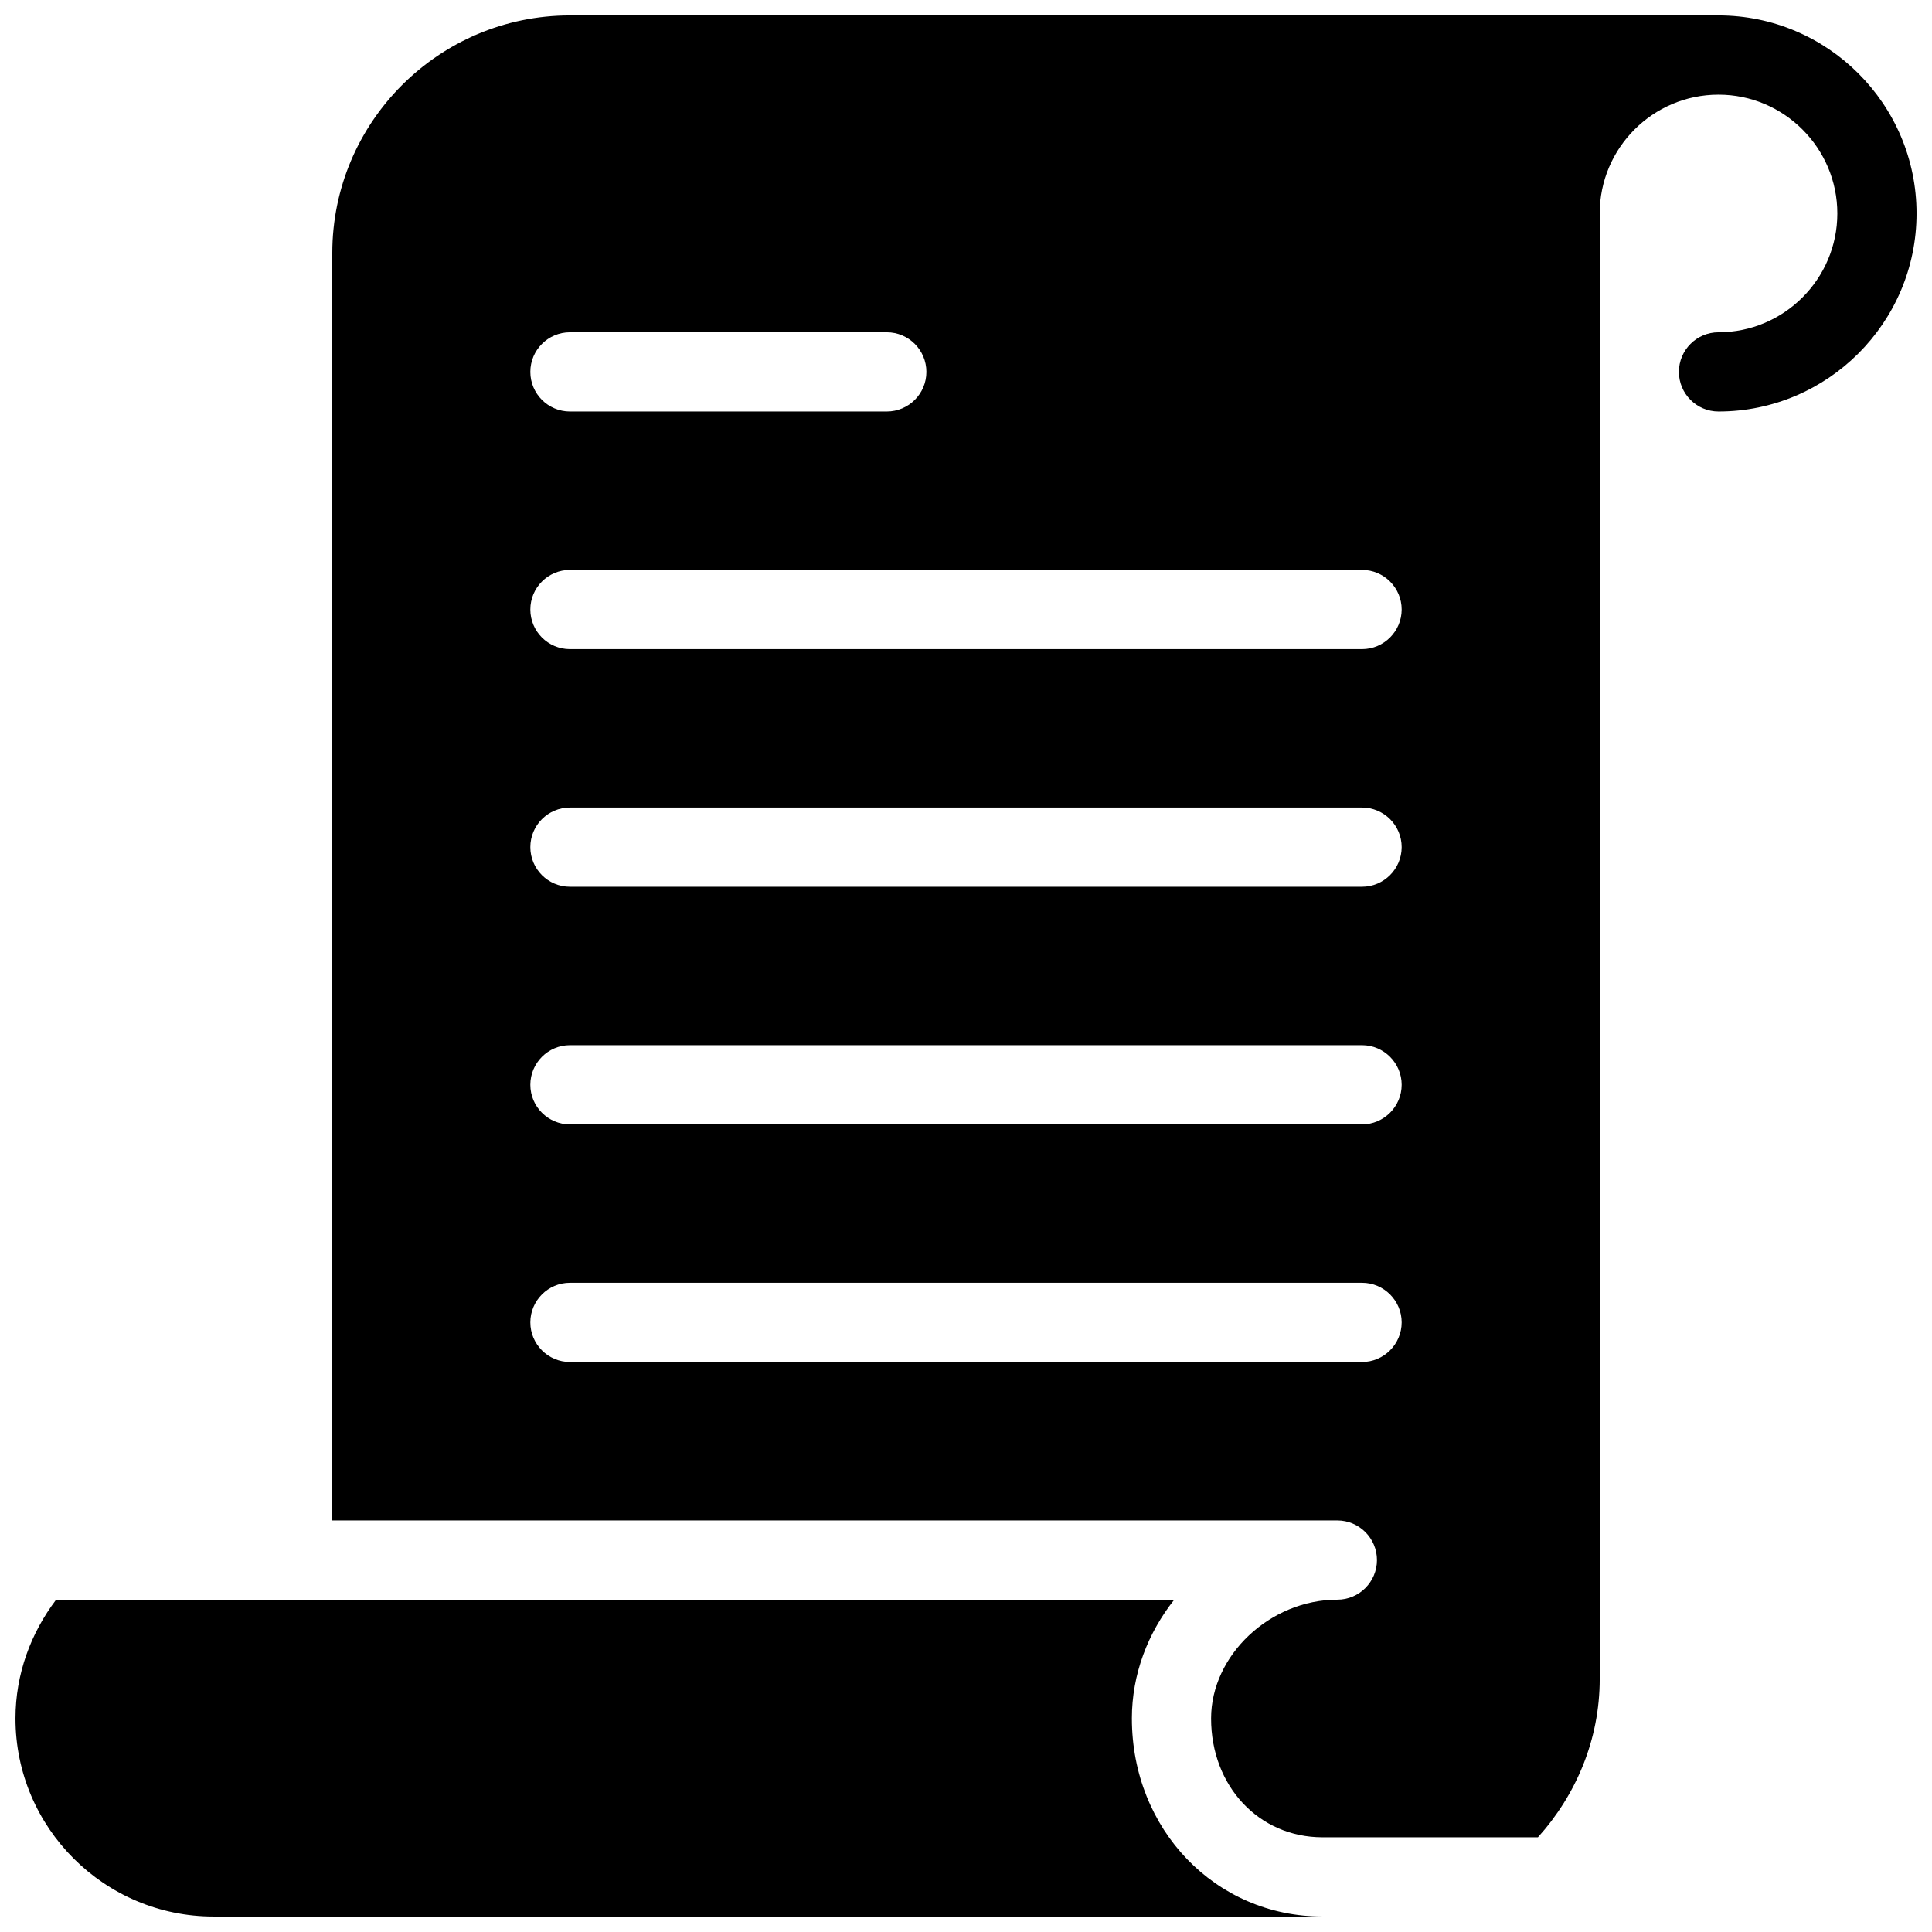
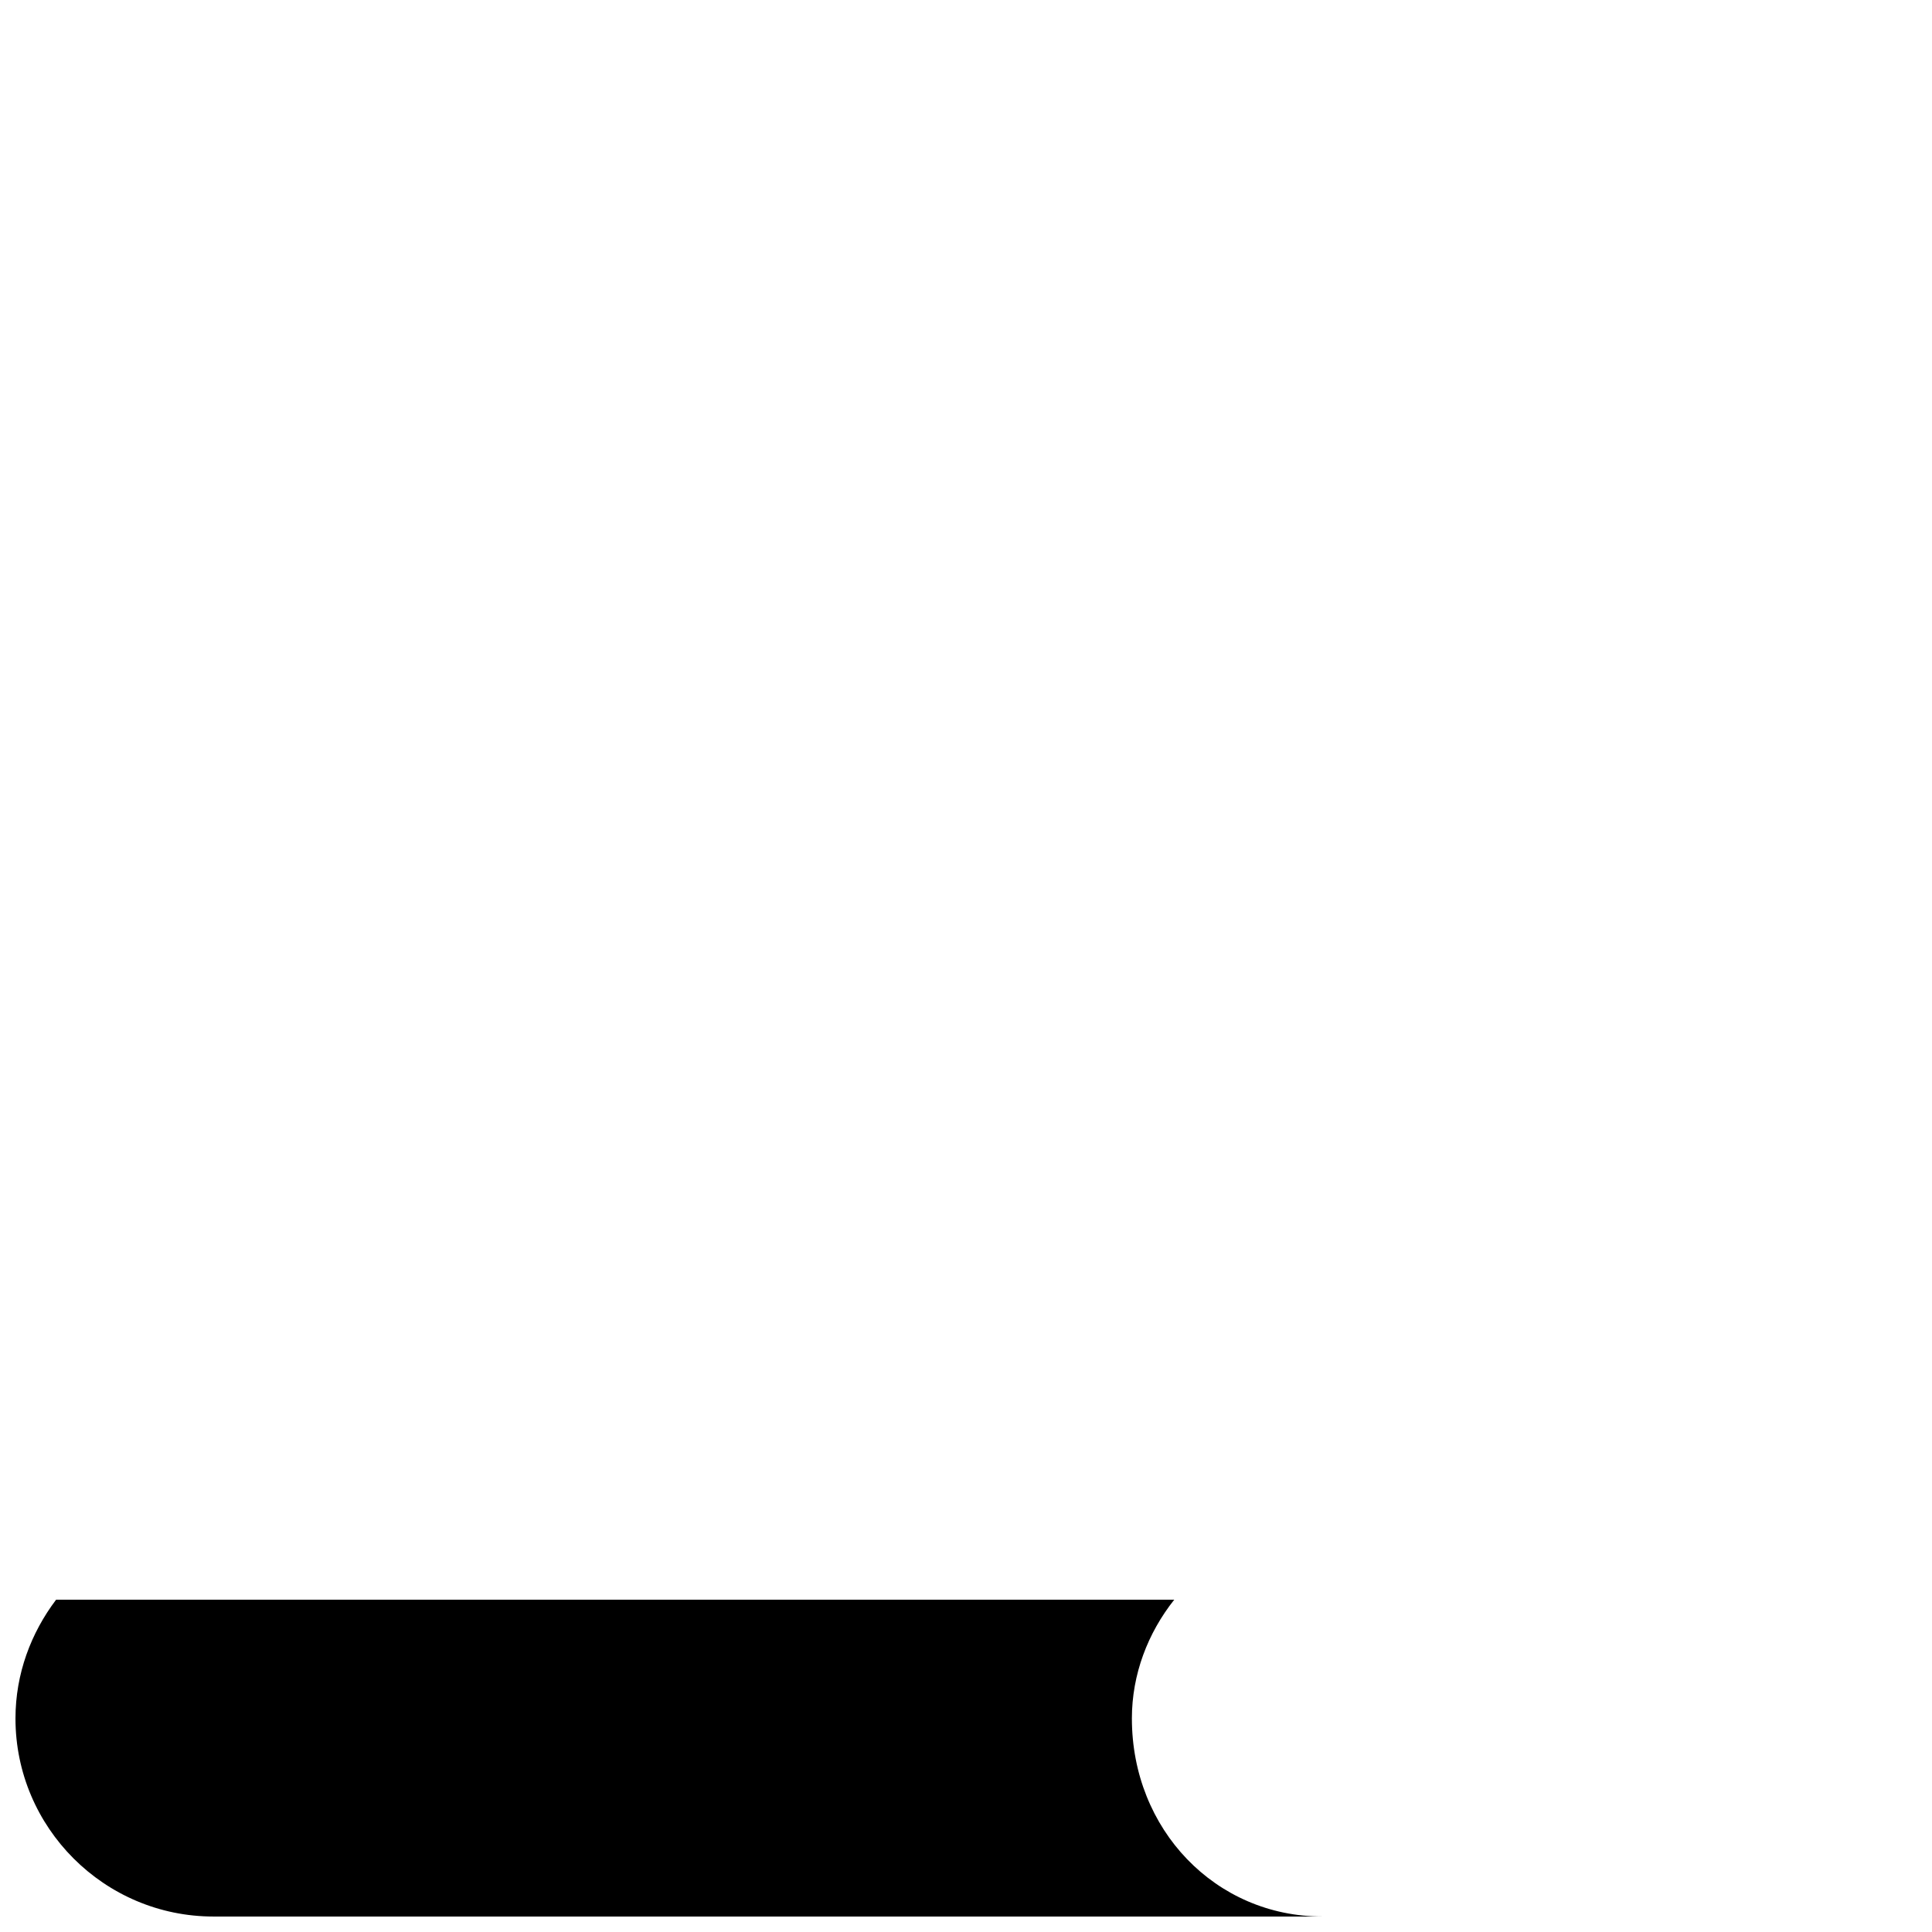
<svg xmlns="http://www.w3.org/2000/svg" width="800px" height="800px" version="1.1" viewBox="144 144 512 512">
  <defs>
    <clipPath id="b">
      <path d="m148.09 567h346.91v84.902h-346.91z" />
    </clipPath>
    <clipPath id="a">
      <path d="m232 148.09h419.9v482.91h-419.9z" />
    </clipPath>
  </defs>
  <g>
    <g clip-path="url(#b)">
      <path d="m443.96 599.42c0-11.699 4.219-22.652 11.23-31.488h-296.32c-6.656 8.797-10.77 19.648-10.77 31.488 0 28.926 23.555 52.48 52.48 52.48h293.89c-28.34 0-50.508-23.055-50.508-52.48z" />
    </g>
    <g clip-path="url(#a)">
-       <path d="m599.42 148.09h-304.38c-34.723 0-62.977 28.254-62.977 62.977v335.87h266.35c5.793 0 10.496 4.723 10.496 10.496s-4.703 10.496-10.496 10.496c-17.82 0-33.461 14.719-33.461 31.488 0 17.949 12.68 31.488 29.516 31.488h57.098c10.055-11.168 16.375-25.801 16.375-41.984l-0.004-388.35c0-17.359 14.105-31.488 31.488-31.488 17.344 0 31.488 14.129 31.488 31.488s-14.145 31.488-31.488 31.488c-5.793 0-10.496 4.703-10.496 10.496 0 5.793 4.703 10.496 10.496 10.496 28.906 0 52.48-23.555 52.48-52.48s-23.551-52.48-52.48-52.48zm-304.38 83.969h83.969c5.793 0 10.496 4.703 10.496 10.496 0 5.793-4.703 10.496-10.496 10.496h-83.969c-5.793 0-10.496-4.703-10.496-10.496 0-5.793 4.703-10.496 10.496-10.496zm209.92 272.89h-209.92c-5.793 0-10.496-4.723-10.496-10.496 0-5.773 4.703-10.496 10.496-10.496h209.92c5.773 0 10.496 4.723 10.496 10.496-0.004 5.773-4.727 10.496-10.5 10.496zm0-62.973h-209.92c-5.793 0-10.496-4.723-10.496-10.496 0-5.773 4.703-10.496 10.496-10.496h209.92c5.773 0 10.496 4.723 10.496 10.496-0.004 5.769-4.727 10.496-10.5 10.496zm0-62.977h-209.92c-5.793 0-10.496-4.703-10.496-10.496s4.703-10.496 10.496-10.496h209.92c5.773 0 10.496 4.703 10.496 10.496-0.004 5.793-4.727 10.496-10.5 10.496zm0-62.977h-209.92c-5.793 0-10.496-4.703-10.496-10.496 0-5.793 4.703-10.496 10.496-10.496h209.92c5.773 0 10.496 4.703 10.496 10.496-0.004 5.793-4.727 10.496-10.5 10.496z" />
-     </g>
+       </g>
  </g>
</svg>